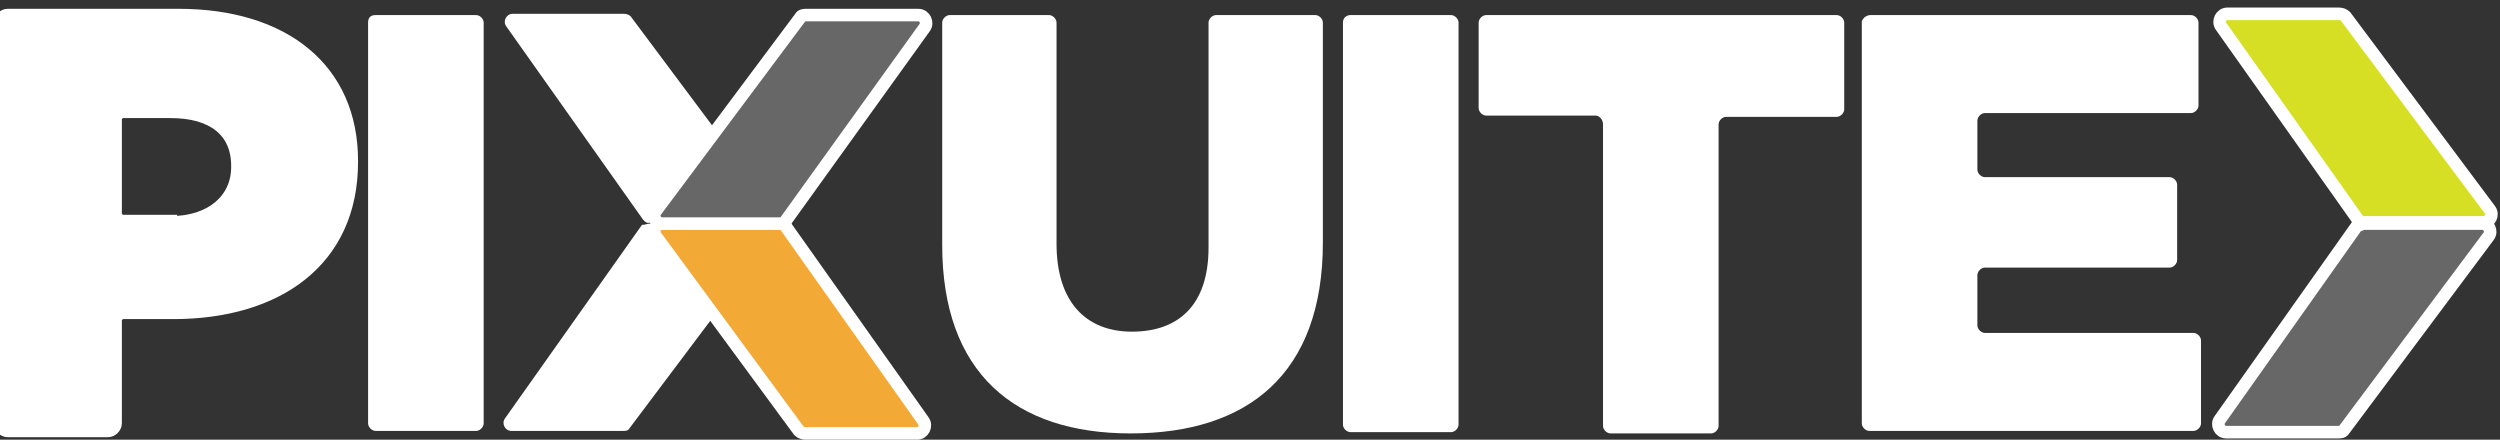
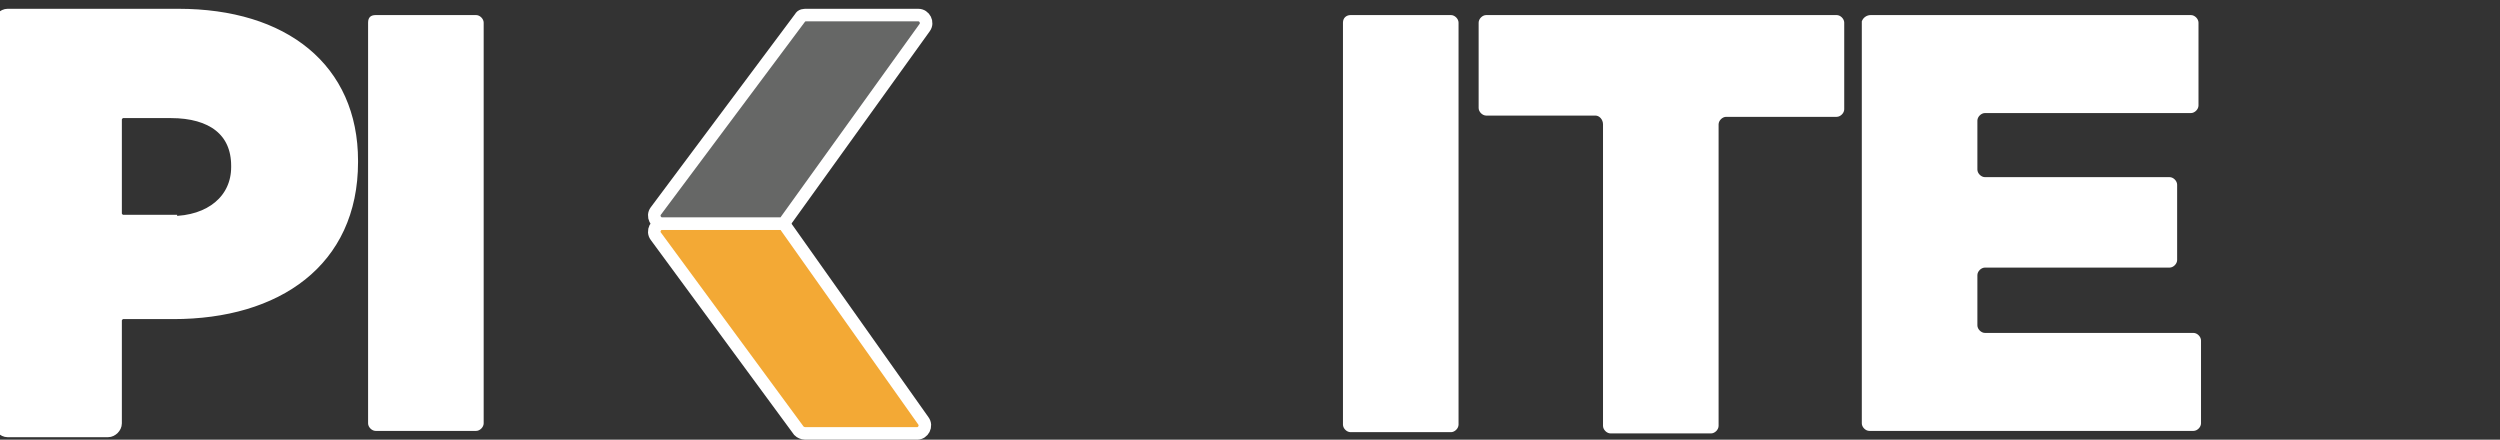
<svg xmlns="http://www.w3.org/2000/svg" version="1.1" id="Layer_1" x="0px" y="0px" viewBox="0 0 199 35" style="enable-background:new 0 0 199 35;" xml:space="preserve">
  <rect x="0" y="0" width="199" height="35" fill="#333333" stroke="none" />
  <style type="text/css">
	.st0{fill:#FFFFFF;stroke:#FFFFFF;stroke-miterlimit:10;}
	.st1{fill:#FFFFFF;}
	.st2{fill:#F3A935;stroke:#FFFFFF;stroke-miterlimit:10;}
	.st3{fill:#666766;stroke:#FFFFFF;stroke-miterlimit:10;}
	.st4{fill:#D6DF23;stroke:#FFFFFF;stroke-miterlimit:10;}
</style>
  <g>
    <g>
      <path class="st0" d="M0,1.8c0-0.3,0.3-0.6,0.6-0.6h13.6C22.6,1.2,28,5.5,28,12.8v0.1c0,7.9-6,12-14.2,12h-4    c-0.3,0-0.6,0.3-0.6,0.6v8.2c0,0.3-0.3,0.6-0.6,0.6h-8c-0.3,0-0.6-0.3-0.6-0.6V1.8z M13.6,17.7c3.2,0,5.3-1.8,5.3-4.4v-0.1    c0-2.8-2-4.3-5.3-4.3H9.8c-0.3,0-0.6,0.3-0.6,0.6V17c0,0.3,0.3,0.6,0.6,0.6H13.6z" />
    </g>
    <g>
-       <path class="st1" d="M51.7,17.8l9.4,0c0.5,0,0.8,0.6,0.5,1L50.1,34.1c-0.1,0.2-0.3,0.2-0.5,0.2h-8.9c-0.5,0-0.8-0.6-0.5-1    l10.9-15.4C51.4,17.9,51.5,17.8,51.7,17.8z" />
-       <path class="st1" d="M51.2,17.5L40.3,2.1c-0.3-0.4,0-1,0.5-1h8.9c0.2,0,0.4,0.1,0.5,0.2l11.5,15.4c0.3,0.4,0,1-0.5,1l-9.4,0    C51.5,17.8,51.4,17.7,51.2,17.5z" />
-     </g>
+       </g>
    <g>
      <path class="st2" d="M62.6,18.1l10.9,15.4c0.3,0.4,0,1-0.5,1h-8.9c-0.2,0-0.4-0.1-0.5-0.2L52.2,18.8c-0.3-0.4,0-1,0.5-1l9.4,0    C62.3,17.8,62.5,17.9,62.6,18.1z" />
      <path class="st3" d="M62.1,17.8l-9.4,0c-0.5,0-0.8-0.6-0.5-1L63.7,1.4c0.1-0.2,0.3-0.2,0.5-0.2h8.9c0.5,0,0.8,0.6,0.5,1L62.6,17.5    C62.5,17.7,62.3,17.8,62.1,17.8z" />
    </g>
    <g>
-       <path class="st3" d="M188.2,17.8l9.4,0c0.5,0,0.8,0.6,0.5,1l-11.5,15.4c-0.1,0.2-0.3,0.2-0.5,0.2h-8.9c-0.5,0-0.8-0.6-0.5-1    l10.9-15.4C187.9,17.9,188,17.8,188.2,17.8z" />
-       <path class="st4" d="M187.7,17.5L176.8,2.1c-0.3-0.4,0-1,0.5-1h8.9c0.2,0,0.4,0.1,0.5,0.2l11.5,15.4c0.3,0.4,0,1-0.5,1l-9.4,0    C188,17.8,187.9,17.7,187.7,17.5z" />
-     </g>
+       </g>
    <path class="st1" d="M29.9,1.2h8c0.3,0,0.6,0.3,0.6,0.6v31.9c0,0.3-0.3,0.6-0.6,0.6h-8c-0.3,0-0.6-0.3-0.6-0.6V1.8   C29.3,1.4,29.5,1.2,29.9,1.2z" />
-     <path class="st1" d="M75,19.5V1.8c0-0.3,0.3-0.6,0.6-0.6h7.9c0.3,0,0.6,0.3,0.6,0.6v17.6c0,4.7,2.4,7,6,7c3.7,0,6.1-2.1,6.1-6.7   V1.8c0-0.3,0.3-0.6,0.6-0.6h7.9c0.3,0,0.6,0.3,0.6,0.6v17.5c0,10.5-6,15.2-15.3,15.2C80.8,34.5,75,29.7,75,19.5z" />
    <path class="st1" d="M107.5,1.2h8c0.3,0,0.6,0.3,0.6,0.6v32c0,0.3-0.3,0.6-0.6,0.6h-8c-0.3,0-0.6-0.3-0.6-0.6v-32   C106.9,1.4,107.2,1.2,107.5,1.2z" />
    <path class="st1" d="M127,9.2h-8.7c-0.3,0-0.6-0.3-0.6-0.6V1.8c0-0.3,0.3-0.6,0.6-0.6h27.9c0.3,0,0.6,0.3,0.6,0.6v6.9   c0,0.3-0.3,0.6-0.6,0.6h-8.8c-0.3,0-0.6,0.3-0.6,0.6v24c0,0.3-0.3,0.6-0.6,0.6h-8c-0.3,0-0.6-0.3-0.6-0.6v-24   C127.6,9.5,127.3,9.2,127,9.2z" />
    <path class="st1" d="M148.9,1.2h25.5c0.3,0,0.6,0.3,0.6,0.6v6.6c0,0.3-0.3,0.6-0.6,0.6H158c-0.3,0-0.6,0.3-0.6,0.6v3.9   c0,0.3,0.3,0.6,0.6,0.6h14.7c0.3,0,0.6,0.3,0.6,0.6v6c0,0.3-0.3,0.6-0.6,0.6H158c-0.3,0-0.6,0.3-0.6,0.6v4c0,0.3,0.3,0.6,0.6,0.6   h16.6c0.3,0,0.6,0.3,0.6,0.6v6.6c0,0.3-0.3,0.6-0.6,0.6h-25.8c-0.3,0-0.6-0.3-0.6-0.6v-32C148.3,1.4,148.6,1.2,148.9,1.2z" />
  </g>
</svg>